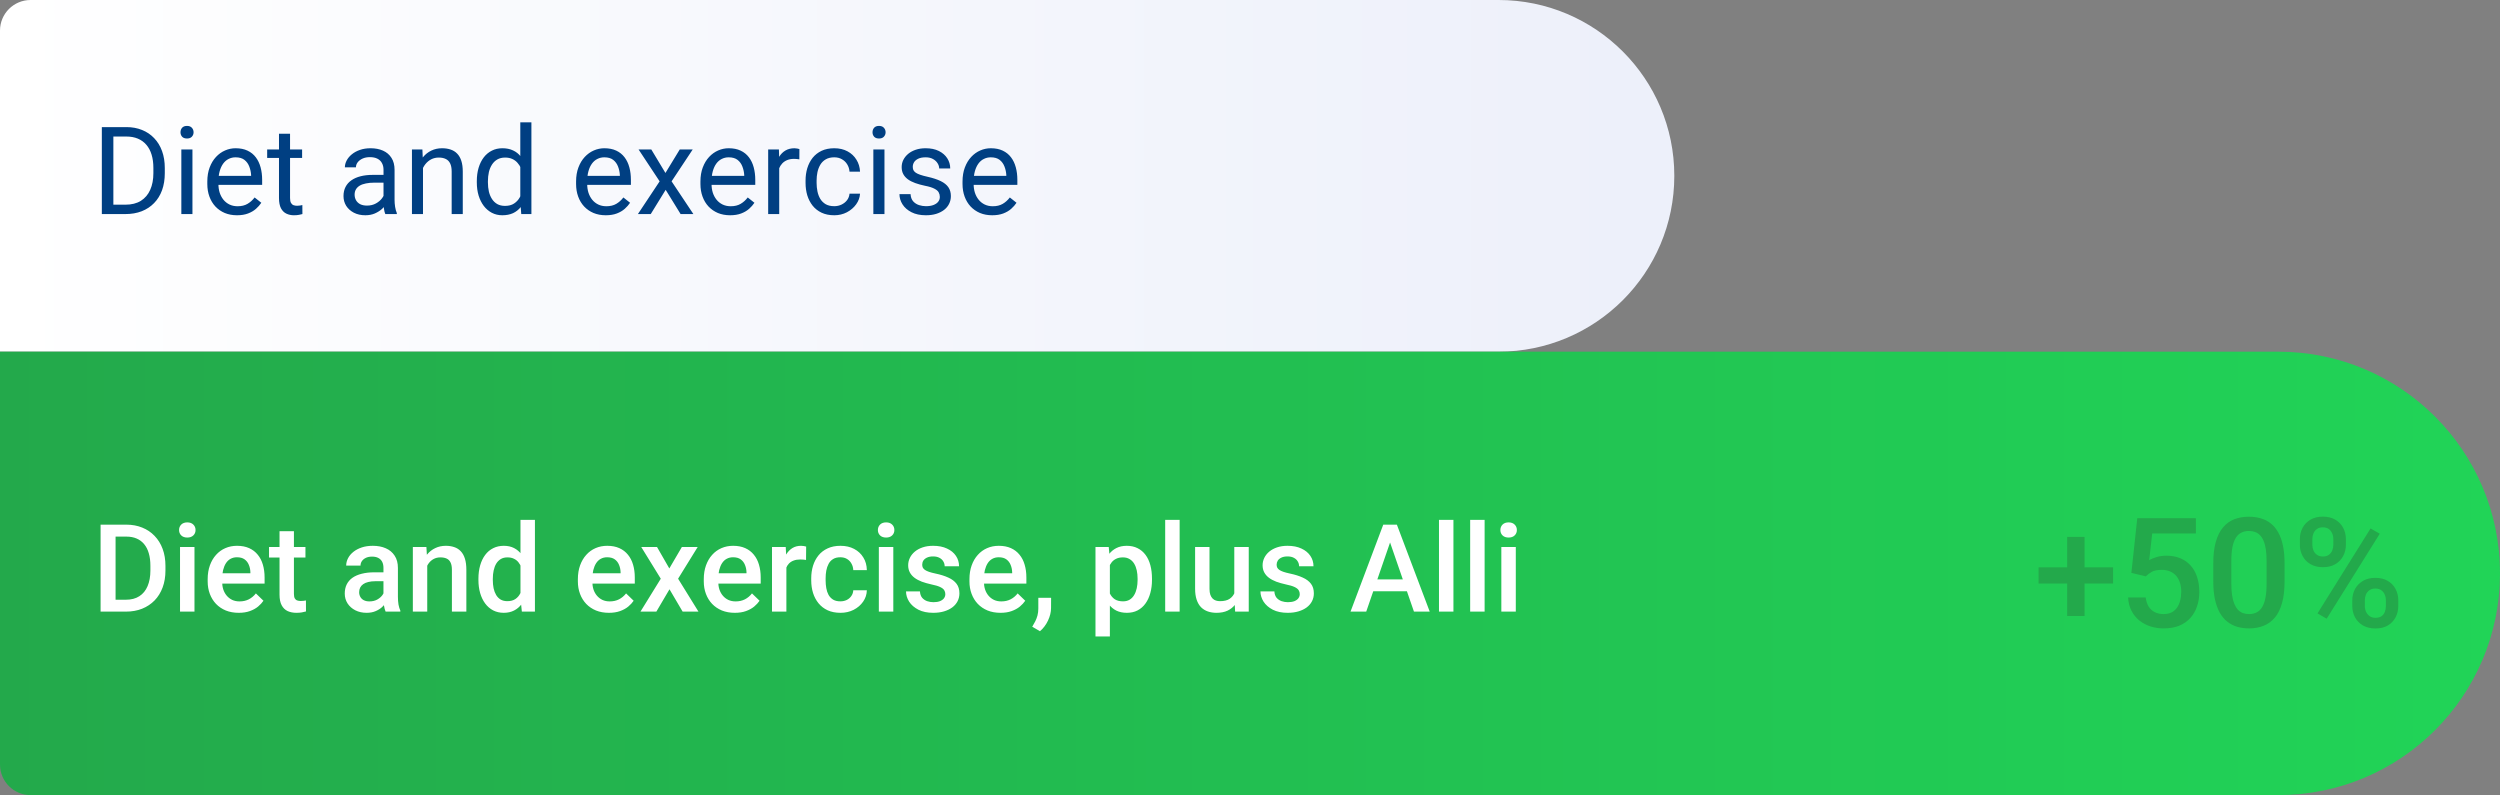
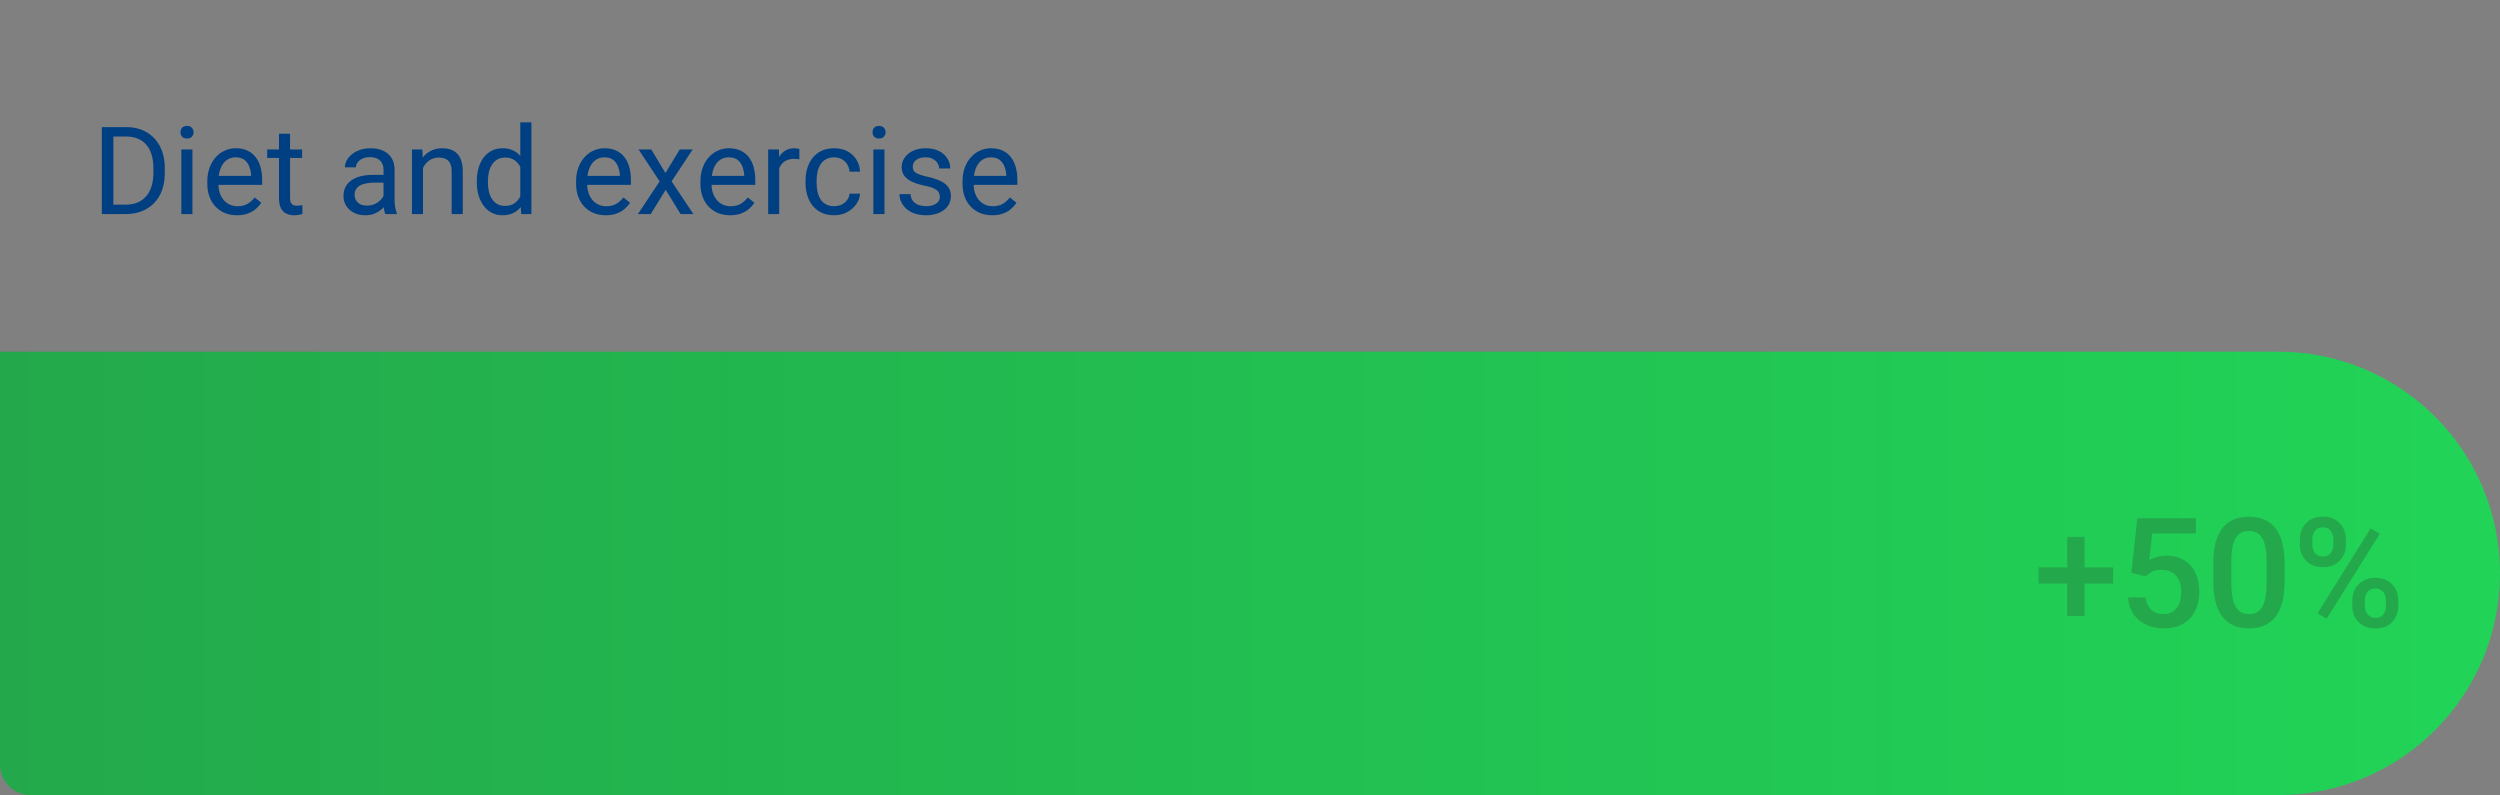
<svg xmlns="http://www.w3.org/2000/svg" width="327" height="104" viewBox="0 0 327 104" fill="none">
  <rect x="0" y="0" width="327" height="104" fill="#808080" stroke="none" />
-   <path d="M0 4C0 1.791 1.791 0 4 0H196C208.703 0 219 10.297 219 23C219 35.703 208.703 46 196 46H0V4Z" fill="url(#paint0_linear_1971_5133)" />
  <path d="M16.398 28H14.023L14.039 26.773H16.398C17.211 26.773 17.888 26.604 18.43 26.266C18.971 25.922 19.378 25.443 19.648 24.828C19.924 24.208 20.062 23.484 20.062 22.656V21.961C20.062 21.31 19.984 20.732 19.828 20.227C19.672 19.716 19.443 19.287 19.141 18.938C18.838 18.583 18.469 18.315 18.031 18.133C17.599 17.951 17.102 17.859 16.539 17.859H13.977V16.625H16.539C17.284 16.625 17.963 16.75 18.578 17C19.193 17.245 19.721 17.602 20.164 18.07C20.612 18.534 20.956 19.096 21.195 19.758C21.435 20.414 21.555 21.154 21.555 21.977V22.656C21.555 23.479 21.435 24.221 21.195 24.883C20.956 25.539 20.609 26.099 20.156 26.562C19.708 27.026 19.167 27.383 18.531 27.633C17.901 27.878 17.19 28 16.398 28ZM14.828 16.625V28H13.32V16.625H14.828ZM25.172 19.547V28H23.719V19.547H25.172ZM23.609 17.305C23.609 17.07 23.68 16.872 23.82 16.711C23.966 16.549 24.18 16.469 24.461 16.469C24.737 16.469 24.948 16.549 25.094 16.711C25.245 16.872 25.32 17.07 25.32 17.305C25.32 17.529 25.245 17.721 25.094 17.883C24.948 18.039 24.737 18.117 24.461 18.117C24.18 18.117 23.966 18.039 23.82 17.883C23.68 17.721 23.609 17.529 23.609 17.305ZM31 28.156C30.412 28.156 29.878 28.057 29.398 27.859C28.924 27.656 28.516 27.372 28.172 27.008C27.833 26.643 27.573 26.211 27.391 25.711C27.208 25.211 27.117 24.664 27.117 24.07V23.742C27.117 23.055 27.219 22.443 27.422 21.906C27.625 21.365 27.901 20.906 28.25 20.531C28.599 20.156 28.995 19.872 29.438 19.68C29.88 19.487 30.338 19.391 30.812 19.391C31.417 19.391 31.938 19.495 32.375 19.703C32.818 19.912 33.18 20.203 33.461 20.578C33.742 20.948 33.95 21.385 34.086 21.891C34.221 22.391 34.289 22.938 34.289 23.531V24.18H27.977V23H32.844V22.891C32.823 22.516 32.745 22.151 32.609 21.797C32.479 21.443 32.271 21.151 31.984 20.922C31.698 20.693 31.307 20.578 30.812 20.578C30.484 20.578 30.182 20.648 29.906 20.789C29.63 20.924 29.393 21.128 29.195 21.398C28.997 21.669 28.844 22 28.734 22.391C28.625 22.781 28.57 23.232 28.57 23.742V24.07C28.57 24.471 28.625 24.849 28.734 25.203C28.849 25.552 29.013 25.859 29.227 26.125C29.445 26.391 29.708 26.599 30.016 26.75C30.328 26.901 30.682 26.977 31.078 26.977C31.588 26.977 32.021 26.872 32.375 26.664C32.729 26.456 33.039 26.177 33.305 25.828L34.18 26.523C33.997 26.799 33.766 27.062 33.484 27.312C33.203 27.562 32.857 27.766 32.445 27.922C32.039 28.078 31.557 28.156 31 28.156ZM39.516 19.547V20.656H34.945V19.547H39.516ZM36.492 17.492H37.938V25.906C37.938 26.193 37.982 26.409 38.07 26.555C38.159 26.701 38.273 26.797 38.414 26.844C38.555 26.891 38.706 26.914 38.867 26.914C38.987 26.914 39.112 26.904 39.242 26.883C39.378 26.857 39.479 26.836 39.547 26.82L39.555 28C39.44 28.037 39.289 28.07 39.102 28.102C38.919 28.138 38.698 28.156 38.438 28.156C38.083 28.156 37.758 28.086 37.461 27.945C37.164 27.805 36.927 27.57 36.75 27.242C36.578 26.909 36.492 26.461 36.492 25.898V17.492ZM50.164 26.555V22.203C50.164 21.87 50.096 21.581 49.961 21.336C49.831 21.086 49.633 20.893 49.367 20.758C49.102 20.622 48.773 20.555 48.383 20.555C48.018 20.555 47.698 20.617 47.422 20.742C47.151 20.867 46.938 21.031 46.781 21.234C46.63 21.438 46.555 21.656 46.555 21.891H45.109C45.109 21.588 45.188 21.289 45.344 20.992C45.5 20.695 45.724 20.427 46.016 20.188C46.312 19.943 46.667 19.75 47.078 19.609C47.495 19.463 47.958 19.391 48.469 19.391C49.083 19.391 49.625 19.495 50.094 19.703C50.568 19.912 50.938 20.227 51.203 20.648C51.474 21.065 51.609 21.588 51.609 22.219V26.156C51.609 26.438 51.633 26.737 51.68 27.055C51.732 27.372 51.807 27.646 51.906 27.875V28H50.398C50.325 27.833 50.268 27.612 50.227 27.336C50.185 27.055 50.164 26.794 50.164 26.555ZM50.414 22.875L50.43 23.891H48.969C48.557 23.891 48.19 23.924 47.867 23.992C47.544 24.055 47.273 24.151 47.055 24.281C46.836 24.412 46.669 24.576 46.555 24.773C46.44 24.966 46.383 25.193 46.383 25.453C46.383 25.719 46.443 25.961 46.562 26.18C46.682 26.398 46.862 26.573 47.102 26.703C47.346 26.828 47.646 26.891 48 26.891C48.443 26.891 48.833 26.797 49.172 26.609C49.51 26.422 49.779 26.193 49.977 25.922C50.18 25.651 50.289 25.388 50.305 25.133L50.922 25.828C50.885 26.047 50.786 26.289 50.625 26.555C50.464 26.82 50.247 27.076 49.977 27.32C49.711 27.56 49.393 27.76 49.023 27.922C48.659 28.078 48.247 28.156 47.789 28.156C47.216 28.156 46.714 28.044 46.281 27.82C45.854 27.596 45.521 27.297 45.281 26.922C45.047 26.542 44.93 26.117 44.93 25.648C44.93 25.195 45.018 24.797 45.195 24.453C45.372 24.104 45.628 23.815 45.961 23.586C46.294 23.352 46.695 23.174 47.164 23.055C47.633 22.935 48.156 22.875 48.734 22.875H50.414ZM55.328 21.352V28H53.883V19.547H55.25L55.328 21.352ZM54.984 23.453L54.383 23.43C54.388 22.852 54.474 22.318 54.641 21.828C54.807 21.333 55.042 20.904 55.344 20.539C55.646 20.174 56.005 19.893 56.422 19.695C56.844 19.492 57.31 19.391 57.82 19.391C58.237 19.391 58.612 19.448 58.945 19.562C59.279 19.672 59.562 19.849 59.797 20.094C60.036 20.338 60.219 20.656 60.344 21.047C60.469 21.432 60.531 21.904 60.531 22.461V28H59.078V22.445C59.078 22.003 59.013 21.648 58.883 21.383C58.753 21.112 58.562 20.917 58.312 20.797C58.062 20.672 57.755 20.609 57.391 20.609C57.031 20.609 56.703 20.685 56.406 20.836C56.115 20.987 55.862 21.195 55.648 21.461C55.44 21.727 55.276 22.031 55.156 22.375C55.042 22.713 54.984 23.073 54.984 23.453ZM68.055 26.359V16H69.508V28H68.18L68.055 26.359ZM62.367 23.867V23.703C62.367 23.057 62.445 22.471 62.602 21.945C62.763 21.414 62.99 20.958 63.281 20.578C63.578 20.198 63.93 19.906 64.336 19.703C64.747 19.495 65.206 19.391 65.711 19.391C66.242 19.391 66.706 19.484 67.102 19.672C67.503 19.854 67.841 20.122 68.117 20.477C68.398 20.826 68.62 21.247 68.781 21.742C68.943 22.237 69.055 22.797 69.117 23.422V24.141C69.06 24.76 68.948 25.318 68.781 25.812C68.62 26.307 68.398 26.729 68.117 27.078C67.841 27.427 67.503 27.695 67.102 27.883C66.701 28.065 66.232 28.156 65.695 28.156C65.201 28.156 64.747 28.049 64.336 27.836C63.93 27.622 63.578 27.323 63.281 26.938C62.99 26.552 62.763 26.099 62.602 25.578C62.445 25.052 62.367 24.482 62.367 23.867ZM63.82 23.703V23.867C63.82 24.289 63.862 24.685 63.945 25.055C64.034 25.424 64.169 25.75 64.352 26.031C64.534 26.312 64.766 26.534 65.047 26.695C65.328 26.852 65.664 26.93 66.055 26.93C66.534 26.93 66.927 26.828 67.234 26.625C67.547 26.422 67.797 26.154 67.984 25.82C68.172 25.487 68.318 25.125 68.422 24.734V22.852C68.359 22.565 68.268 22.289 68.148 22.023C68.034 21.753 67.883 21.513 67.695 21.305C67.513 21.091 67.287 20.922 67.016 20.797C66.75 20.672 66.435 20.609 66.07 20.609C65.674 20.609 65.333 20.693 65.047 20.859C64.766 21.021 64.534 21.245 64.352 21.531C64.169 21.812 64.034 22.141 63.945 22.516C63.862 22.885 63.82 23.281 63.82 23.703ZM79.234 28.156C78.646 28.156 78.112 28.057 77.633 27.859C77.159 27.656 76.75 27.372 76.406 27.008C76.068 26.643 75.807 26.211 75.625 25.711C75.443 25.211 75.352 24.664 75.352 24.07V23.742C75.352 23.055 75.453 22.443 75.656 21.906C75.859 21.365 76.135 20.906 76.484 20.531C76.833 20.156 77.229 19.872 77.672 19.68C78.115 19.487 78.573 19.391 79.047 19.391C79.651 19.391 80.172 19.495 80.609 19.703C81.052 19.912 81.414 20.203 81.695 20.578C81.977 20.948 82.185 21.385 82.32 21.891C82.456 22.391 82.523 22.938 82.523 23.531V24.18H76.211V23H81.078V22.891C81.057 22.516 80.979 22.151 80.844 21.797C80.713 21.443 80.505 21.151 80.219 20.922C79.932 20.693 79.542 20.578 79.047 20.578C78.719 20.578 78.417 20.648 78.141 20.789C77.865 20.924 77.628 21.128 77.43 21.398C77.232 21.669 77.078 22 76.969 22.391C76.859 22.781 76.805 23.232 76.805 23.742V24.07C76.805 24.471 76.859 24.849 76.969 25.203C77.083 25.552 77.247 25.859 77.461 26.125C77.68 26.391 77.943 26.599 78.25 26.75C78.562 26.901 78.917 26.977 79.312 26.977C79.823 26.977 80.255 26.872 80.609 26.664C80.963 26.456 81.273 26.177 81.539 25.828L82.414 26.523C82.232 26.799 82 27.062 81.719 27.312C81.438 27.562 81.091 27.766 80.68 27.922C80.273 28.078 79.792 28.156 79.234 28.156ZM85.188 19.547L87.039 22.625L88.914 19.547H90.609L87.844 23.719L90.695 28H89.023L87.07 24.828L85.117 28H83.438L86.281 23.719L83.523 19.547H85.188ZM95.5 28.156C94.912 28.156 94.378 28.057 93.898 27.859C93.424 27.656 93.016 27.372 92.672 27.008C92.333 26.643 92.073 26.211 91.891 25.711C91.708 25.211 91.617 24.664 91.617 24.07V23.742C91.617 23.055 91.719 22.443 91.922 21.906C92.125 21.365 92.401 20.906 92.75 20.531C93.099 20.156 93.495 19.872 93.938 19.68C94.38 19.487 94.838 19.391 95.312 19.391C95.917 19.391 96.438 19.495 96.875 19.703C97.318 19.912 97.68 20.203 97.961 20.578C98.242 20.948 98.451 21.385 98.586 21.891C98.721 22.391 98.789 22.938 98.789 23.531V24.18H92.477V23H97.344V22.891C97.323 22.516 97.245 22.151 97.109 21.797C96.979 21.443 96.771 21.151 96.484 20.922C96.198 20.693 95.807 20.578 95.312 20.578C94.984 20.578 94.682 20.648 94.406 20.789C94.13 20.924 93.893 21.128 93.695 21.398C93.497 21.669 93.344 22 93.234 22.391C93.125 22.781 93.07 23.232 93.07 23.742V24.07C93.07 24.471 93.125 24.849 93.234 25.203C93.349 25.552 93.513 25.859 93.727 26.125C93.945 26.391 94.208 26.599 94.516 26.75C94.828 26.901 95.182 26.977 95.578 26.977C96.088 26.977 96.521 26.872 96.875 26.664C97.229 26.456 97.539 26.177 97.805 25.828L98.68 26.523C98.497 26.799 98.266 27.062 97.984 27.312C97.703 27.562 97.357 27.766 96.945 27.922C96.539 28.078 96.057 28.156 95.5 28.156ZM101.922 20.875V28H100.477V19.547H101.883L101.922 20.875ZM104.562 19.5L104.555 20.844C104.435 20.818 104.32 20.802 104.211 20.797C104.107 20.787 103.987 20.781 103.852 20.781C103.518 20.781 103.224 20.833 102.969 20.938C102.714 21.042 102.497 21.188 102.32 21.375C102.143 21.562 102.003 21.787 101.898 22.047C101.799 22.302 101.734 22.583 101.703 22.891L101.297 23.125C101.297 22.615 101.346 22.135 101.445 21.688C101.549 21.24 101.708 20.844 101.922 20.5C102.135 20.151 102.406 19.88 102.734 19.688C103.068 19.49 103.464 19.391 103.922 19.391C104.026 19.391 104.146 19.404 104.281 19.43C104.417 19.451 104.51 19.474 104.562 19.5ZM109.125 26.969C109.469 26.969 109.786 26.898 110.078 26.758C110.37 26.617 110.609 26.424 110.797 26.18C110.984 25.93 111.091 25.646 111.117 25.328H112.492C112.466 25.828 112.297 26.294 111.984 26.727C111.677 27.154 111.273 27.5 110.773 27.766C110.273 28.026 109.724 28.156 109.125 28.156C108.49 28.156 107.935 28.044 107.461 27.82C106.992 27.596 106.602 27.289 106.289 26.898C105.982 26.508 105.75 26.06 105.594 25.555C105.443 25.044 105.367 24.505 105.367 23.938V23.609C105.367 23.042 105.443 22.505 105.594 22C105.75 21.49 105.982 21.039 106.289 20.648C106.602 20.258 106.992 19.951 107.461 19.727C107.935 19.503 108.49 19.391 109.125 19.391C109.786 19.391 110.365 19.526 110.859 19.797C111.354 20.062 111.742 20.427 112.023 20.891C112.31 21.349 112.466 21.87 112.492 22.453H111.117C111.091 22.104 110.992 21.789 110.82 21.508C110.654 21.227 110.424 21.003 110.133 20.836C109.846 20.664 109.51 20.578 109.125 20.578C108.682 20.578 108.31 20.667 108.008 20.844C107.711 21.016 107.474 21.25 107.297 21.547C107.125 21.838 107 22.164 106.922 22.523C106.849 22.878 106.812 23.24 106.812 23.609V23.938C106.812 24.307 106.849 24.672 106.922 25.031C106.995 25.391 107.117 25.716 107.289 26.008C107.466 26.299 107.703 26.534 108 26.711C108.302 26.883 108.677 26.969 109.125 26.969ZM115.688 19.547V28H114.234V19.547H115.688ZM114.125 17.305C114.125 17.07 114.195 16.872 114.336 16.711C114.482 16.549 114.695 16.469 114.977 16.469C115.253 16.469 115.464 16.549 115.609 16.711C115.76 16.872 115.836 17.07 115.836 17.305C115.836 17.529 115.76 17.721 115.609 17.883C115.464 18.039 115.253 18.117 114.977 18.117C114.695 18.117 114.482 18.039 114.336 17.883C114.195 17.721 114.125 17.529 114.125 17.305ZM122.93 25.758C122.93 25.549 122.883 25.357 122.789 25.18C122.701 24.997 122.516 24.833 122.234 24.688C121.958 24.537 121.542 24.406 120.984 24.297C120.516 24.198 120.091 24.081 119.711 23.945C119.336 23.81 119.016 23.646 118.75 23.453C118.49 23.26 118.289 23.034 118.148 22.773C118.008 22.513 117.938 22.208 117.938 21.859C117.938 21.526 118.01 21.211 118.156 20.914C118.307 20.617 118.518 20.354 118.789 20.125C119.065 19.896 119.396 19.716 119.781 19.586C120.167 19.456 120.596 19.391 121.07 19.391C121.747 19.391 122.326 19.51 122.805 19.75C123.284 19.99 123.651 20.31 123.906 20.711C124.161 21.107 124.289 21.547 124.289 22.031H122.844C122.844 21.797 122.773 21.57 122.633 21.352C122.497 21.128 122.297 20.943 122.031 20.797C121.771 20.651 121.451 20.578 121.07 20.578C120.669 20.578 120.344 20.641 120.094 20.766C119.849 20.885 119.669 21.039 119.555 21.227C119.445 21.414 119.391 21.612 119.391 21.82C119.391 21.977 119.417 22.117 119.469 22.242C119.526 22.362 119.625 22.474 119.766 22.578C119.906 22.677 120.104 22.771 120.359 22.859C120.615 22.948 120.94 23.037 121.336 23.125C122.029 23.281 122.599 23.469 123.047 23.688C123.495 23.906 123.828 24.174 124.047 24.492C124.266 24.81 124.375 25.195 124.375 25.648C124.375 26.018 124.297 26.357 124.141 26.664C123.99 26.971 123.768 27.237 123.477 27.461C123.19 27.68 122.846 27.852 122.445 27.977C122.049 28.096 121.604 28.156 121.109 28.156C120.365 28.156 119.734 28.023 119.219 27.758C118.703 27.492 118.312 27.148 118.047 26.727C117.781 26.305 117.648 25.859 117.648 25.391H119.102C119.122 25.787 119.237 26.102 119.445 26.336C119.654 26.565 119.909 26.729 120.211 26.828C120.513 26.922 120.812 26.969 121.109 26.969C121.505 26.969 121.836 26.917 122.102 26.812C122.372 26.708 122.578 26.565 122.719 26.383C122.859 26.201 122.93 25.992 122.93 25.758ZM129.781 28.156C129.193 28.156 128.659 28.057 128.18 27.859C127.706 27.656 127.297 27.372 126.953 27.008C126.615 26.643 126.354 26.211 126.172 25.711C125.99 25.211 125.898 24.664 125.898 24.07V23.742C125.898 23.055 126 22.443 126.203 21.906C126.406 21.365 126.682 20.906 127.031 20.531C127.38 20.156 127.776 19.872 128.219 19.68C128.661 19.487 129.12 19.391 129.594 19.391C130.198 19.391 130.719 19.495 131.156 19.703C131.599 19.912 131.961 20.203 132.242 20.578C132.523 20.948 132.732 21.385 132.867 21.891C133.003 22.391 133.07 22.938 133.07 23.531V24.18H126.758V23H131.625V22.891C131.604 22.516 131.526 22.151 131.391 21.797C131.26 21.443 131.052 21.151 130.766 20.922C130.479 20.693 130.089 20.578 129.594 20.578C129.266 20.578 128.964 20.648 128.688 20.789C128.411 20.924 128.174 21.128 127.977 21.398C127.779 21.669 127.625 22 127.516 22.391C127.406 22.781 127.352 23.232 127.352 23.742V24.07C127.352 24.471 127.406 24.849 127.516 25.203C127.63 25.552 127.794 25.859 128.008 26.125C128.227 26.391 128.49 26.599 128.797 26.75C129.109 26.901 129.464 26.977 129.859 26.977C130.37 26.977 130.802 26.872 131.156 26.664C131.51 26.456 131.82 26.177 132.086 25.828L132.961 26.523C132.779 26.799 132.547 27.062 132.266 27.312C131.984 27.562 131.638 27.766 131.227 27.922C130.82 28.078 130.339 28.156 129.781 28.156Z" fill="#003F82" />
  <path d="M0 46H298C314.016 46 327 58.984 327 75C327 91.016 314.016 104 298 104H4C1.791 104 0 102.209 0 100V46Z" fill="url(#paint1_linear_1971_5133)" />
-   <path d="M16.461 80H14.031L14.047 78.445H16.461C17.164 78.445 17.753 78.292 18.227 77.984C18.706 77.677 19.065 77.237 19.305 76.664C19.549 76.091 19.672 75.409 19.672 74.617V74C19.672 73.385 19.602 72.841 19.461 72.367C19.326 71.893 19.122 71.495 18.852 71.172C18.586 70.849 18.258 70.604 17.867 70.438C17.482 70.271 17.037 70.188 16.531 70.188H13.984V68.625H16.531C17.287 68.625 17.977 68.753 18.602 69.008C19.227 69.258 19.766 69.62 20.219 70.094C20.677 70.568 21.029 71.135 21.273 71.797C21.518 72.458 21.641 73.198 21.641 74.016V74.617C21.641 75.435 21.518 76.174 21.273 76.836C21.029 77.497 20.677 78.065 20.219 78.539C19.76 79.008 19.213 79.37 18.578 79.625C17.948 79.875 17.242 80 16.461 80ZM15.117 68.625V80H13.156V68.625H15.117ZM25.438 71.547V80H23.547V71.547H25.438ZM23.422 69.328C23.422 69.042 23.516 68.805 23.703 68.617C23.896 68.424 24.162 68.328 24.5 68.328C24.833 68.328 25.096 68.424 25.289 68.617C25.482 68.805 25.578 69.042 25.578 69.328C25.578 69.609 25.482 69.844 25.289 70.031C25.096 70.219 24.833 70.312 24.5 70.312C24.162 70.312 23.896 70.219 23.703 70.031C23.516 69.844 23.422 69.609 23.422 69.328ZM31.227 80.156C30.602 80.156 30.037 80.055 29.531 79.852C29.031 79.643 28.604 79.354 28.25 78.984C27.901 78.615 27.633 78.18 27.445 77.68C27.258 77.18 27.164 76.641 27.164 76.062V75.75C27.164 75.088 27.26 74.49 27.453 73.953C27.646 73.417 27.914 72.958 28.258 72.578C28.602 72.193 29.008 71.898 29.477 71.695C29.945 71.492 30.453 71.391 31 71.391C31.604 71.391 32.133 71.492 32.586 71.695C33.039 71.898 33.414 72.185 33.711 72.555C34.013 72.919 34.237 73.354 34.383 73.859C34.534 74.365 34.609 74.922 34.609 75.531V76.336H28.078V74.984H32.75V74.836C32.74 74.497 32.672 74.18 32.547 73.883C32.427 73.586 32.242 73.346 31.992 73.164C31.742 72.982 31.409 72.891 30.992 72.891C30.68 72.891 30.401 72.958 30.156 73.094C29.917 73.224 29.716 73.414 29.555 73.664C29.393 73.914 29.268 74.216 29.18 74.57C29.096 74.919 29.055 75.312 29.055 75.75V76.062C29.055 76.432 29.104 76.776 29.203 77.094C29.307 77.406 29.458 77.68 29.656 77.914C29.854 78.148 30.094 78.333 30.375 78.469C30.656 78.599 30.977 78.664 31.336 78.664C31.789 78.664 32.193 78.573 32.547 78.391C32.901 78.208 33.208 77.951 33.469 77.617L34.461 78.578C34.279 78.844 34.042 79.099 33.75 79.344C33.458 79.583 33.102 79.779 32.68 79.93C32.263 80.081 31.779 80.156 31.227 80.156ZM39.953 71.547V72.922H35.188V71.547H39.953ZM36.562 69.477H38.445V77.664C38.445 77.924 38.482 78.125 38.555 78.266C38.633 78.401 38.74 78.492 38.875 78.539C39.01 78.586 39.169 78.609 39.352 78.609C39.482 78.609 39.607 78.602 39.727 78.586C39.846 78.57 39.943 78.555 40.016 78.539L40.023 79.977C39.867 80.023 39.685 80.065 39.477 80.102C39.273 80.138 39.039 80.156 38.773 80.156C38.341 80.156 37.958 80.081 37.625 79.93C37.292 79.773 37.031 79.521 36.844 79.172C36.656 78.823 36.562 78.359 36.562 77.781V69.477ZM50.156 78.305V74.273C50.156 73.971 50.102 73.711 49.992 73.492C49.883 73.273 49.716 73.104 49.492 72.984C49.273 72.865 48.997 72.805 48.664 72.805C48.357 72.805 48.091 72.857 47.867 72.961C47.643 73.065 47.469 73.206 47.344 73.383C47.219 73.56 47.156 73.76 47.156 73.984H45.281C45.281 73.651 45.362 73.328 45.523 73.016C45.685 72.703 45.919 72.424 46.227 72.18C46.534 71.935 46.901 71.742 47.328 71.602C47.755 71.461 48.234 71.391 48.766 71.391C49.401 71.391 49.964 71.497 50.453 71.711C50.948 71.924 51.336 72.247 51.617 72.68C51.904 73.107 52.047 73.643 52.047 74.289V78.047C52.047 78.432 52.073 78.779 52.125 79.086C52.182 79.388 52.263 79.651 52.367 79.875V80H50.438C50.349 79.797 50.279 79.539 50.227 79.227C50.18 78.909 50.156 78.602 50.156 78.305ZM50.43 74.859L50.445 76.023H49.094C48.745 76.023 48.438 76.057 48.172 76.125C47.906 76.188 47.685 76.281 47.508 76.406C47.331 76.531 47.198 76.682 47.109 76.859C47.021 77.037 46.977 77.237 46.977 77.461C46.977 77.685 47.029 77.891 47.133 78.078C47.237 78.26 47.388 78.404 47.586 78.508C47.789 78.612 48.034 78.664 48.32 78.664C48.706 78.664 49.042 78.586 49.328 78.43C49.62 78.268 49.849 78.073 50.016 77.844C50.182 77.609 50.271 77.388 50.281 77.18L50.891 78.016C50.828 78.229 50.721 78.458 50.57 78.703C50.419 78.948 50.221 79.182 49.977 79.406C49.737 79.625 49.448 79.805 49.109 79.945C48.776 80.086 48.391 80.156 47.953 80.156C47.401 80.156 46.909 80.047 46.477 79.828C46.044 79.604 45.706 79.305 45.461 78.93C45.216 78.549 45.094 78.12 45.094 77.641C45.094 77.193 45.177 76.797 45.344 76.453C45.516 76.104 45.766 75.812 46.094 75.578C46.427 75.344 46.833 75.167 47.312 75.047C47.792 74.922 48.339 74.859 48.953 74.859H50.43ZM55.883 73.352V80H54V71.547H55.773L55.883 73.352ZM55.547 75.461L54.938 75.453C54.943 74.854 55.026 74.305 55.188 73.805C55.354 73.305 55.583 72.875 55.875 72.516C56.172 72.156 56.526 71.88 56.938 71.688C57.349 71.49 57.807 71.391 58.312 71.391C58.719 71.391 59.086 71.448 59.414 71.562C59.747 71.672 60.031 71.852 60.266 72.102C60.505 72.352 60.688 72.677 60.812 73.078C60.938 73.474 61 73.961 61 74.539V80H59.109V74.531C59.109 74.125 59.05 73.805 58.93 73.57C58.815 73.331 58.646 73.162 58.422 73.062C58.203 72.958 57.93 72.906 57.602 72.906C57.279 72.906 56.99 72.974 56.734 73.109C56.479 73.245 56.263 73.43 56.086 73.664C55.914 73.898 55.781 74.169 55.688 74.477C55.594 74.784 55.547 75.112 55.547 75.461ZM68.078 78.25V68H69.969V80H68.258L68.078 78.25ZM62.578 75.867V75.703C62.578 75.062 62.654 74.479 62.805 73.953C62.956 73.422 63.175 72.966 63.461 72.586C63.747 72.201 64.096 71.906 64.508 71.703C64.919 71.495 65.383 71.391 65.898 71.391C66.409 71.391 66.857 71.49 67.242 71.688C67.628 71.885 67.956 72.169 68.227 72.539C68.497 72.904 68.713 73.341 68.875 73.852C69.037 74.357 69.151 74.919 69.219 75.539V76.062C69.151 76.667 69.037 77.219 68.875 77.719C68.713 78.219 68.497 78.651 68.227 79.016C67.956 79.38 67.625 79.662 67.234 79.859C66.849 80.057 66.398 80.156 65.883 80.156C65.372 80.156 64.912 80.049 64.5 79.836C64.094 79.622 63.747 79.323 63.461 78.938C63.175 78.552 62.956 78.099 62.805 77.578C62.654 77.052 62.578 76.482 62.578 75.867ZM64.461 75.703V75.867C64.461 76.253 64.495 76.612 64.562 76.945C64.635 77.279 64.747 77.573 64.898 77.828C65.049 78.078 65.245 78.276 65.484 78.422C65.729 78.562 66.021 78.633 66.359 78.633C66.787 78.633 67.138 78.539 67.414 78.352C67.69 78.164 67.906 77.912 68.062 77.594C68.224 77.271 68.333 76.912 68.391 76.516V75.102C68.359 74.794 68.294 74.508 68.195 74.242C68.102 73.977 67.974 73.745 67.812 73.547C67.651 73.344 67.451 73.188 67.211 73.078C66.977 72.963 66.698 72.906 66.375 72.906C66.031 72.906 65.74 72.979 65.5 73.125C65.26 73.271 65.062 73.471 64.906 73.727C64.755 73.982 64.643 74.279 64.57 74.617C64.497 74.956 64.461 75.318 64.461 75.703ZM79.648 80.156C79.023 80.156 78.458 80.055 77.953 79.852C77.453 79.643 77.026 79.354 76.672 78.984C76.323 78.615 76.055 78.18 75.867 77.68C75.68 77.18 75.586 76.641 75.586 76.062V75.75C75.586 75.088 75.682 74.49 75.875 73.953C76.068 73.417 76.336 72.958 76.68 72.578C77.023 72.193 77.43 71.898 77.898 71.695C78.367 71.492 78.875 71.391 79.422 71.391C80.026 71.391 80.555 71.492 81.008 71.695C81.461 71.898 81.836 72.185 82.133 72.555C82.435 72.919 82.659 73.354 82.805 73.859C82.956 74.365 83.031 74.922 83.031 75.531V76.336H76.5V74.984H81.172V74.836C81.162 74.497 81.094 74.18 80.969 73.883C80.849 73.586 80.664 73.346 80.414 73.164C80.164 72.982 79.831 72.891 79.414 72.891C79.102 72.891 78.823 72.958 78.578 73.094C78.338 73.224 78.138 73.414 77.977 73.664C77.815 73.914 77.69 74.216 77.602 74.57C77.518 74.919 77.477 75.312 77.477 75.75V76.062C77.477 76.432 77.526 76.776 77.625 77.094C77.729 77.406 77.88 77.68 78.078 77.914C78.276 78.148 78.516 78.333 78.797 78.469C79.078 78.599 79.398 78.664 79.758 78.664C80.211 78.664 80.615 78.573 80.969 78.391C81.323 78.208 81.63 77.951 81.891 77.617L82.883 78.578C82.701 78.844 82.463 79.099 82.172 79.344C81.88 79.583 81.523 79.779 81.102 79.93C80.685 80.081 80.201 80.156 79.648 80.156ZM85.938 71.547L87.547 74.352L89.188 71.547H91.258L88.695 75.695L91.359 80H89.289L87.57 77.078L85.852 80H83.773L86.43 75.695L83.875 71.547H85.938ZM96.117 80.156C95.492 80.156 94.927 80.055 94.422 79.852C93.922 79.643 93.495 79.354 93.141 78.984C92.792 78.615 92.523 78.18 92.336 77.68C92.148 77.18 92.055 76.641 92.055 76.062V75.75C92.055 75.088 92.151 74.49 92.344 73.953C92.537 73.417 92.805 72.958 93.148 72.578C93.492 72.193 93.898 71.898 94.367 71.695C94.836 71.492 95.344 71.391 95.891 71.391C96.495 71.391 97.023 71.492 97.477 71.695C97.93 71.898 98.305 72.185 98.602 72.555C98.904 72.919 99.128 73.354 99.273 73.859C99.424 74.365 99.5 74.922 99.5 75.531V76.336H92.969V74.984H97.641V74.836C97.63 74.497 97.562 74.18 97.438 73.883C97.318 73.586 97.133 73.346 96.883 73.164C96.633 72.982 96.299 72.891 95.883 72.891C95.57 72.891 95.292 72.958 95.047 73.094C94.807 73.224 94.607 73.414 94.445 73.664C94.284 73.914 94.159 74.216 94.07 74.57C93.987 74.919 93.945 75.312 93.945 75.75V76.062C93.945 76.432 93.995 76.776 94.094 77.094C94.198 77.406 94.349 77.68 94.547 77.914C94.745 78.148 94.984 78.333 95.266 78.469C95.547 78.599 95.867 78.664 96.227 78.664C96.68 78.664 97.083 78.573 97.438 78.391C97.792 78.208 98.099 77.951 98.359 77.617L99.352 78.578C99.169 78.844 98.932 79.099 98.641 79.344C98.349 79.583 97.992 79.779 97.57 79.93C97.154 80.081 96.669 80.156 96.117 80.156ZM102.859 73.156V80H100.977V71.547H102.773L102.859 73.156ZM105.445 71.492L105.43 73.242C105.315 73.221 105.19 73.206 105.055 73.195C104.924 73.185 104.794 73.18 104.664 73.18C104.341 73.18 104.057 73.227 103.812 73.32C103.568 73.409 103.362 73.539 103.195 73.711C103.034 73.878 102.909 74.081 102.82 74.32C102.732 74.56 102.68 74.828 102.664 75.125L102.234 75.156C102.234 74.625 102.286 74.133 102.391 73.68C102.495 73.227 102.651 72.828 102.859 72.484C103.073 72.141 103.339 71.872 103.656 71.68C103.979 71.487 104.352 71.391 104.773 71.391C104.888 71.391 105.01 71.401 105.141 71.422C105.276 71.443 105.378 71.466 105.445 71.492ZM109.922 78.656C110.229 78.656 110.505 78.596 110.75 78.477C111 78.352 111.201 78.18 111.352 77.961C111.508 77.742 111.594 77.49 111.609 77.203H113.383C113.372 77.75 113.211 78.247 112.898 78.695C112.586 79.143 112.172 79.5 111.656 79.766C111.141 80.026 110.57 80.156 109.945 80.156C109.299 80.156 108.737 80.047 108.258 79.828C107.779 79.604 107.38 79.297 107.062 78.906C106.745 78.516 106.505 78.065 106.344 77.555C106.188 77.044 106.109 76.497 106.109 75.914V75.641C106.109 75.057 106.188 74.51 106.344 74C106.505 73.484 106.745 73.031 107.062 72.641C107.38 72.25 107.779 71.945 108.258 71.727C108.737 71.503 109.297 71.391 109.938 71.391C110.615 71.391 111.208 71.526 111.719 71.797C112.229 72.062 112.63 72.435 112.922 72.914C113.219 73.388 113.372 73.94 113.383 74.57H111.609C111.594 74.258 111.516 73.977 111.375 73.727C111.24 73.471 111.047 73.268 110.797 73.117C110.552 72.966 110.258 72.891 109.914 72.891C109.534 72.891 109.219 72.969 108.969 73.125C108.719 73.276 108.523 73.484 108.383 73.75C108.242 74.01 108.141 74.305 108.078 74.633C108.021 74.956 107.992 75.292 107.992 75.641V75.914C107.992 76.263 108.021 76.602 108.078 76.93C108.135 77.258 108.234 77.552 108.375 77.812C108.521 78.068 108.719 78.273 108.969 78.43C109.219 78.581 109.536 78.656 109.922 78.656ZM116.844 71.547V80H114.953V71.547H116.844ZM114.828 69.328C114.828 69.042 114.922 68.805 115.109 68.617C115.302 68.424 115.568 68.328 115.906 68.328C116.24 68.328 116.503 68.424 116.695 68.617C116.888 68.805 116.984 69.042 116.984 69.328C116.984 69.609 116.888 69.844 116.695 70.031C116.503 70.219 116.24 70.312 115.906 70.312C115.568 70.312 115.302 70.219 115.109 70.031C114.922 69.844 114.828 69.609 114.828 69.328ZM123.648 77.711C123.648 77.523 123.602 77.354 123.508 77.203C123.414 77.047 123.234 76.906 122.969 76.781C122.708 76.656 122.323 76.542 121.812 76.438C121.365 76.338 120.953 76.221 120.578 76.086C120.208 75.945 119.891 75.776 119.625 75.578C119.359 75.38 119.154 75.146 119.008 74.875C118.862 74.604 118.789 74.292 118.789 73.938C118.789 73.594 118.865 73.268 119.016 72.961C119.167 72.654 119.383 72.383 119.664 72.148C119.945 71.914 120.286 71.729 120.688 71.594C121.094 71.458 121.547 71.391 122.047 71.391C122.755 71.391 123.362 71.51 123.867 71.75C124.378 71.984 124.768 72.305 125.039 72.711C125.31 73.112 125.445 73.565 125.445 74.07H123.562C123.562 73.846 123.505 73.638 123.391 73.445C123.281 73.247 123.115 73.088 122.891 72.969C122.667 72.844 122.385 72.781 122.047 72.781C121.724 72.781 121.456 72.833 121.242 72.938C121.034 73.037 120.878 73.167 120.773 73.328C120.674 73.49 120.625 73.667 120.625 73.859C120.625 74 120.651 74.128 120.703 74.242C120.76 74.352 120.854 74.453 120.984 74.547C121.115 74.635 121.292 74.719 121.516 74.797C121.745 74.875 122.031 74.951 122.375 75.023C123.021 75.159 123.576 75.333 124.039 75.547C124.508 75.755 124.867 76.026 125.117 76.359C125.367 76.688 125.492 77.104 125.492 77.609C125.492 77.984 125.411 78.328 125.25 78.641C125.094 78.948 124.865 79.216 124.562 79.445C124.26 79.669 123.898 79.844 123.477 79.969C123.06 80.094 122.591 80.156 122.07 80.156C121.305 80.156 120.656 80.021 120.125 79.75C119.594 79.474 119.19 79.122 118.914 78.695C118.643 78.263 118.508 77.815 118.508 77.352H120.328C120.349 77.701 120.445 77.979 120.617 78.188C120.794 78.391 121.013 78.539 121.273 78.633C121.539 78.721 121.812 78.766 122.094 78.766C122.432 78.766 122.716 78.721 122.945 78.633C123.174 78.539 123.349 78.414 123.469 78.258C123.589 78.096 123.648 77.914 123.648 77.711ZM130.867 80.156C130.242 80.156 129.677 80.055 129.172 79.852C128.672 79.643 128.245 79.354 127.891 78.984C127.542 78.615 127.273 78.18 127.086 77.68C126.898 77.18 126.805 76.641 126.805 76.062V75.75C126.805 75.088 126.901 74.49 127.094 73.953C127.286 73.417 127.555 72.958 127.898 72.578C128.242 72.193 128.648 71.898 129.117 71.695C129.586 71.492 130.094 71.391 130.641 71.391C131.245 71.391 131.773 71.492 132.227 71.695C132.68 71.898 133.055 72.185 133.352 72.555C133.654 72.919 133.878 73.354 134.023 73.859C134.174 74.365 134.25 74.922 134.25 75.531V76.336H127.719V74.984H132.391V74.836C132.38 74.497 132.312 74.18 132.188 73.883C132.068 73.586 131.883 73.346 131.633 73.164C131.383 72.982 131.049 72.891 130.633 72.891C130.32 72.891 130.042 72.958 129.797 73.094C129.557 73.224 129.357 73.414 129.195 73.664C129.034 73.914 128.909 74.216 128.82 74.57C128.737 74.919 128.695 75.312 128.695 75.75V76.062C128.695 76.432 128.745 76.776 128.844 77.094C128.948 77.406 129.099 77.68 129.297 77.914C129.495 78.148 129.734 78.333 130.016 78.469C130.297 78.599 130.617 78.664 130.977 78.664C131.43 78.664 131.833 78.573 132.188 78.391C132.542 78.208 132.849 77.951 133.109 77.617L134.102 78.578C133.919 78.844 133.682 79.099 133.391 79.344C133.099 79.583 132.742 79.779 132.32 79.93C131.904 80.081 131.419 80.156 130.867 80.156ZM137.484 78.188L137.477 79.531C137.477 80.062 137.344 80.609 137.078 81.172C136.812 81.734 136.461 82.198 136.023 82.562L135.016 81.977C135.161 81.742 135.294 81.505 135.414 81.266C135.534 81.026 135.63 80.771 135.703 80.5C135.776 80.229 135.812 79.93 135.812 79.602V78.188H137.484ZM145.172 73.172V83.25H143.289V71.547H145.023L145.172 73.172ZM150.68 75.695V75.859C150.68 76.474 150.607 77.044 150.461 77.57C150.32 78.091 150.109 78.547 149.828 78.938C149.552 79.323 149.211 79.622 148.805 79.836C148.398 80.049 147.93 80.156 147.398 80.156C146.872 80.156 146.411 80.06 146.016 79.867C145.625 79.669 145.294 79.391 145.023 79.031C144.753 78.672 144.534 78.25 144.367 77.766C144.206 77.276 144.091 76.74 144.023 76.156V75.523C144.091 74.904 144.206 74.341 144.367 73.836C144.534 73.331 144.753 72.896 145.023 72.531C145.294 72.167 145.625 71.885 146.016 71.688C146.406 71.49 146.862 71.391 147.383 71.391C147.914 71.391 148.385 71.495 148.797 71.703C149.208 71.906 149.555 72.198 149.836 72.578C150.117 72.953 150.328 73.406 150.469 73.938C150.609 74.463 150.68 75.049 150.68 75.695ZM148.797 75.859V75.695C148.797 75.305 148.76 74.943 148.688 74.609C148.615 74.271 148.5 73.974 148.344 73.719C148.188 73.463 147.987 73.266 147.742 73.125C147.503 72.979 147.214 72.906 146.875 72.906C146.542 72.906 146.255 72.963 146.016 73.078C145.776 73.188 145.576 73.341 145.414 73.539C145.253 73.737 145.128 73.969 145.039 74.234C144.951 74.495 144.888 74.779 144.852 75.086V76.602C144.914 76.977 145.021 77.32 145.172 77.633C145.323 77.945 145.536 78.195 145.812 78.383C146.094 78.565 146.453 78.656 146.891 78.656C147.229 78.656 147.518 78.583 147.758 78.438C147.997 78.292 148.193 78.091 148.344 77.836C148.5 77.576 148.615 77.276 148.688 76.938C148.76 76.599 148.797 76.24 148.797 75.859ZM154.297 68V80H152.406V68H154.297ZM161.445 78.008V71.547H163.336V80H161.555L161.445 78.008ZM161.711 76.25L162.344 76.234C162.344 76.802 162.281 77.326 162.156 77.805C162.031 78.279 161.839 78.693 161.578 79.047C161.318 79.396 160.984 79.669 160.578 79.867C160.172 80.06 159.685 80.156 159.117 80.156C158.706 80.156 158.328 80.096 157.984 79.977C157.641 79.857 157.344 79.672 157.094 79.422C156.849 79.172 156.659 78.846 156.523 78.445C156.388 78.044 156.32 77.565 156.32 77.008V71.547H158.203V77.023C158.203 77.331 158.24 77.588 158.312 77.797C158.385 78 158.484 78.164 158.609 78.289C158.734 78.414 158.88 78.503 159.047 78.555C159.214 78.607 159.391 78.633 159.578 78.633C160.115 78.633 160.536 78.529 160.844 78.32C161.156 78.107 161.378 77.82 161.508 77.461C161.643 77.102 161.711 76.698 161.711 76.25ZM170.008 77.711C170.008 77.523 169.961 77.354 169.867 77.203C169.773 77.047 169.594 76.906 169.328 76.781C169.068 76.656 168.682 76.542 168.172 76.438C167.724 76.338 167.312 76.221 166.938 76.086C166.568 75.945 166.25 75.776 165.984 75.578C165.719 75.38 165.513 75.146 165.367 74.875C165.221 74.604 165.148 74.292 165.148 73.938C165.148 73.594 165.224 73.268 165.375 72.961C165.526 72.654 165.742 72.383 166.023 72.148C166.305 71.914 166.646 71.729 167.047 71.594C167.453 71.458 167.906 71.391 168.406 71.391C169.115 71.391 169.721 71.51 170.227 71.75C170.737 71.984 171.128 72.305 171.398 72.711C171.669 73.112 171.805 73.565 171.805 74.07H169.922C169.922 73.846 169.865 73.638 169.75 73.445C169.641 73.247 169.474 73.088 169.25 72.969C169.026 72.844 168.745 72.781 168.406 72.781C168.083 72.781 167.815 72.833 167.602 72.938C167.393 73.037 167.237 73.167 167.133 73.328C167.034 73.49 166.984 73.667 166.984 73.859C166.984 74 167.01 74.128 167.062 74.242C167.12 74.352 167.214 74.453 167.344 74.547C167.474 74.635 167.651 74.719 167.875 74.797C168.104 74.875 168.391 74.951 168.734 75.023C169.38 75.159 169.935 75.333 170.398 75.547C170.867 75.755 171.227 76.026 171.477 76.359C171.727 76.688 171.852 77.104 171.852 77.609C171.852 77.984 171.771 78.328 171.609 78.641C171.453 78.948 171.224 79.216 170.922 79.445C170.62 79.669 170.258 79.844 169.836 79.969C169.419 80.094 168.951 80.156 168.43 80.156C167.664 80.156 167.016 80.021 166.484 79.75C165.953 79.474 165.549 79.122 165.273 78.695C165.003 78.263 164.867 77.815 164.867 77.352H166.688C166.708 77.701 166.805 77.979 166.977 78.188C167.154 78.391 167.372 78.539 167.633 78.633C167.898 78.721 168.172 78.766 168.453 78.766C168.792 78.766 169.076 78.721 169.305 78.633C169.534 78.539 169.708 78.414 169.828 78.258C169.948 78.096 170.008 77.914 170.008 77.711ZM182.102 70.141L178.703 80H176.648L180.93 68.625H182.242L182.102 70.141ZM184.945 80L181.539 70.141L181.391 68.625H182.711L187.008 80H184.945ZM184.781 75.781V77.336H178.594V75.781H184.781ZM190.109 68V80H188.219V68H190.109ZM194.188 68V80H192.297V68H194.188ZM198.266 71.547V80H196.375V71.547H198.266ZM196.25 69.328C196.25 69.042 196.344 68.805 196.531 68.617C196.724 68.424 196.99 68.328 197.328 68.328C197.661 68.328 197.924 68.424 198.117 68.617C198.31 68.805 198.406 69.042 198.406 69.328C198.406 69.609 198.31 69.844 198.117 70.031C197.924 70.219 197.661 70.312 197.328 70.312C196.99 70.312 196.724 70.219 196.531 70.031C196.344 69.844 196.25 69.609 196.25 69.328Z" fill="white" />
  <path d="M276.391 74.207V76.326H266.645V74.207H276.391ZM272.66 70.223V80.574H270.385V70.223H272.66ZM280.658 75.389L278.783 74.93L279.555 67.781H287.221V69.773H281.508L281.117 73.26C281.339 73.13 281.645 73.003 282.035 72.879C282.426 72.749 282.872 72.684 283.373 72.684C284.044 72.684 284.643 72.794 285.17 73.016C285.704 73.231 286.156 73.546 286.527 73.963C286.898 74.373 287.182 74.874 287.377 75.467C287.572 76.053 287.67 76.713 287.67 77.449C287.67 78.107 287.572 78.722 287.377 79.295C287.188 79.868 286.902 80.372 286.518 80.809C286.133 81.245 285.648 81.587 285.062 81.834C284.483 82.075 283.796 82.195 283.002 82.195C282.41 82.195 281.84 82.111 281.293 81.941C280.753 81.766 280.268 81.508 279.838 81.17C279.408 80.825 279.063 80.402 278.803 79.9C278.542 79.393 278.393 78.81 278.354 78.152H280.658C280.717 78.615 280.844 79.008 281.039 79.334C281.241 79.653 281.508 79.897 281.84 80.066C282.172 80.236 282.556 80.32 282.992 80.32C283.389 80.32 283.731 80.252 284.018 80.115C284.304 79.972 284.542 79.77 284.73 79.51C284.926 79.243 285.069 78.93 285.16 78.572C285.258 78.214 285.307 77.817 285.307 77.381C285.307 76.964 285.251 76.583 285.141 76.238C285.036 75.893 284.877 75.594 284.662 75.34C284.454 75.086 284.19 74.891 283.871 74.754C283.552 74.611 283.184 74.539 282.768 74.539C282.208 74.539 281.778 74.62 281.479 74.783C281.186 74.946 280.912 75.148 280.658 75.389ZM298.822 73.699V76.023C298.822 77.137 298.712 78.087 298.49 78.875C298.275 79.656 297.963 80.291 297.553 80.779C297.143 81.268 296.651 81.626 296.078 81.853C295.512 82.081 294.877 82.195 294.174 82.195C293.614 82.195 293.093 82.124 292.611 81.981C292.136 81.837 291.706 81.613 291.322 81.307C290.938 81.001 290.609 80.607 290.336 80.125C290.069 79.637 289.861 79.054 289.711 78.377C289.568 77.7 289.496 76.915 289.496 76.023V73.699C289.496 72.579 289.607 71.635 289.828 70.867C290.049 70.092 290.365 69.464 290.775 68.982C291.186 68.494 291.674 68.139 292.24 67.918C292.813 67.697 293.451 67.586 294.154 67.586C294.721 67.586 295.242 67.658 295.717 67.801C296.199 67.938 296.628 68.156 297.006 68.455C297.39 68.755 297.715 69.145 297.982 69.627C298.256 70.102 298.464 70.678 298.607 71.356C298.751 72.026 298.822 72.807 298.822 73.699ZM296.469 76.356V73.348C296.469 72.781 296.436 72.283 296.371 71.853C296.306 71.417 296.208 71.049 296.078 70.75C295.954 70.444 295.798 70.197 295.609 70.008C295.421 69.812 295.206 69.672 294.965 69.588C294.724 69.497 294.454 69.451 294.154 69.451C293.79 69.451 293.464 69.523 293.178 69.666C292.891 69.803 292.65 70.024 292.455 70.33C292.26 70.636 292.11 71.04 292.006 71.541C291.908 72.036 291.859 72.638 291.859 73.348V76.356C291.859 76.928 291.892 77.433 291.957 77.869C292.022 78.305 292.12 78.68 292.25 78.992C292.38 79.298 292.536 79.552 292.719 79.754C292.908 79.949 293.122 80.092 293.363 80.184C293.611 80.275 293.881 80.32 294.174 80.32C294.545 80.32 294.874 80.249 295.16 80.106C295.447 79.962 295.688 79.734 295.883 79.422C296.078 79.103 296.225 78.689 296.322 78.182C296.42 77.674 296.469 77.065 296.469 76.356ZM300.824 71.268V70.516C300.824 69.975 300.941 69.484 301.176 69.041C301.41 68.598 301.752 68.243 302.201 67.977C302.65 67.71 303.191 67.576 303.822 67.576C304.473 67.576 305.02 67.71 305.463 67.977C305.912 68.243 306.254 68.598 306.488 69.041C306.723 69.484 306.84 69.975 306.84 70.516V71.268C306.84 71.795 306.723 72.28 306.488 72.723C306.26 73.165 305.922 73.52 305.473 73.787C305.03 74.054 304.486 74.188 303.842 74.188C303.204 74.188 302.657 74.054 302.201 73.787C301.752 73.52 301.41 73.165 301.176 72.723C300.941 72.28 300.824 71.795 300.824 71.268ZM302.455 70.516V71.268C302.455 71.528 302.504 71.775 302.602 72.01C302.706 72.244 302.862 72.433 303.07 72.576C303.279 72.719 303.536 72.791 303.842 72.791C304.154 72.791 304.408 72.719 304.604 72.576C304.805 72.433 304.955 72.244 305.053 72.01C305.15 71.775 305.199 71.528 305.199 71.268V70.516C305.199 70.249 305.147 69.998 305.043 69.764C304.945 69.523 304.796 69.331 304.594 69.188C304.392 69.044 304.135 68.973 303.822 68.973C303.523 68.973 303.269 69.044 303.061 69.188C302.859 69.331 302.706 69.523 302.602 69.764C302.504 69.998 302.455 70.249 302.455 70.516ZM307.68 79.275V78.514C307.68 77.98 307.797 77.492 308.031 77.049C308.272 76.606 308.617 76.251 309.066 75.984C309.516 75.717 310.056 75.584 310.688 75.584C311.339 75.584 311.885 75.717 312.328 75.984C312.777 76.251 313.116 76.606 313.344 77.049C313.578 77.492 313.695 77.98 313.695 78.514V79.275C313.695 79.809 313.578 80.297 313.344 80.74C313.116 81.183 312.781 81.538 312.338 81.805C311.895 82.072 311.355 82.205 310.717 82.205C310.072 82.205 309.522 82.072 309.066 81.805C308.617 81.538 308.272 81.183 308.031 80.74C307.797 80.297 307.68 79.809 307.68 79.275ZM309.32 78.514V79.275C309.32 79.536 309.372 79.783 309.477 80.018C309.587 80.252 309.747 80.444 309.955 80.594C310.163 80.737 310.414 80.809 310.707 80.809C311.039 80.809 311.306 80.737 311.508 80.594C311.71 80.444 311.853 80.255 311.938 80.027C312.029 79.793 312.074 79.542 312.074 79.275V78.514C312.074 78.247 312.022 77.996 311.918 77.762C311.82 77.527 311.667 77.338 311.459 77.195C311.257 77.052 311 76.981 310.688 76.981C310.382 76.981 310.128 77.052 309.926 77.195C309.724 77.338 309.571 77.527 309.467 77.762C309.369 77.996 309.32 78.247 309.32 78.514ZM311.273 69.812L304.33 80.926L303.129 80.232L310.072 69.119L311.273 69.812Z" fill="#23A94B" />
  <defs>
    <linearGradient id="paint0_linear_1971_5133" x1="0" y1="23" x2="218.814" y2="23" gradientUnits="userSpaceOnUse">
      <stop stop-color="white" />
      <stop offset="0.977" stop-color="#EDF0FA" />
    </linearGradient>
    <linearGradient id="paint1_linear_1971_5133" x1="1.21817e-06" y1="75" x2="327" y2="75" gradientUnits="userSpaceOnUse">
      <stop stop-color="#23A94B" />
      <stop offset="1" stop-color="#21D457" />
    </linearGradient>
  </defs>
</svg>